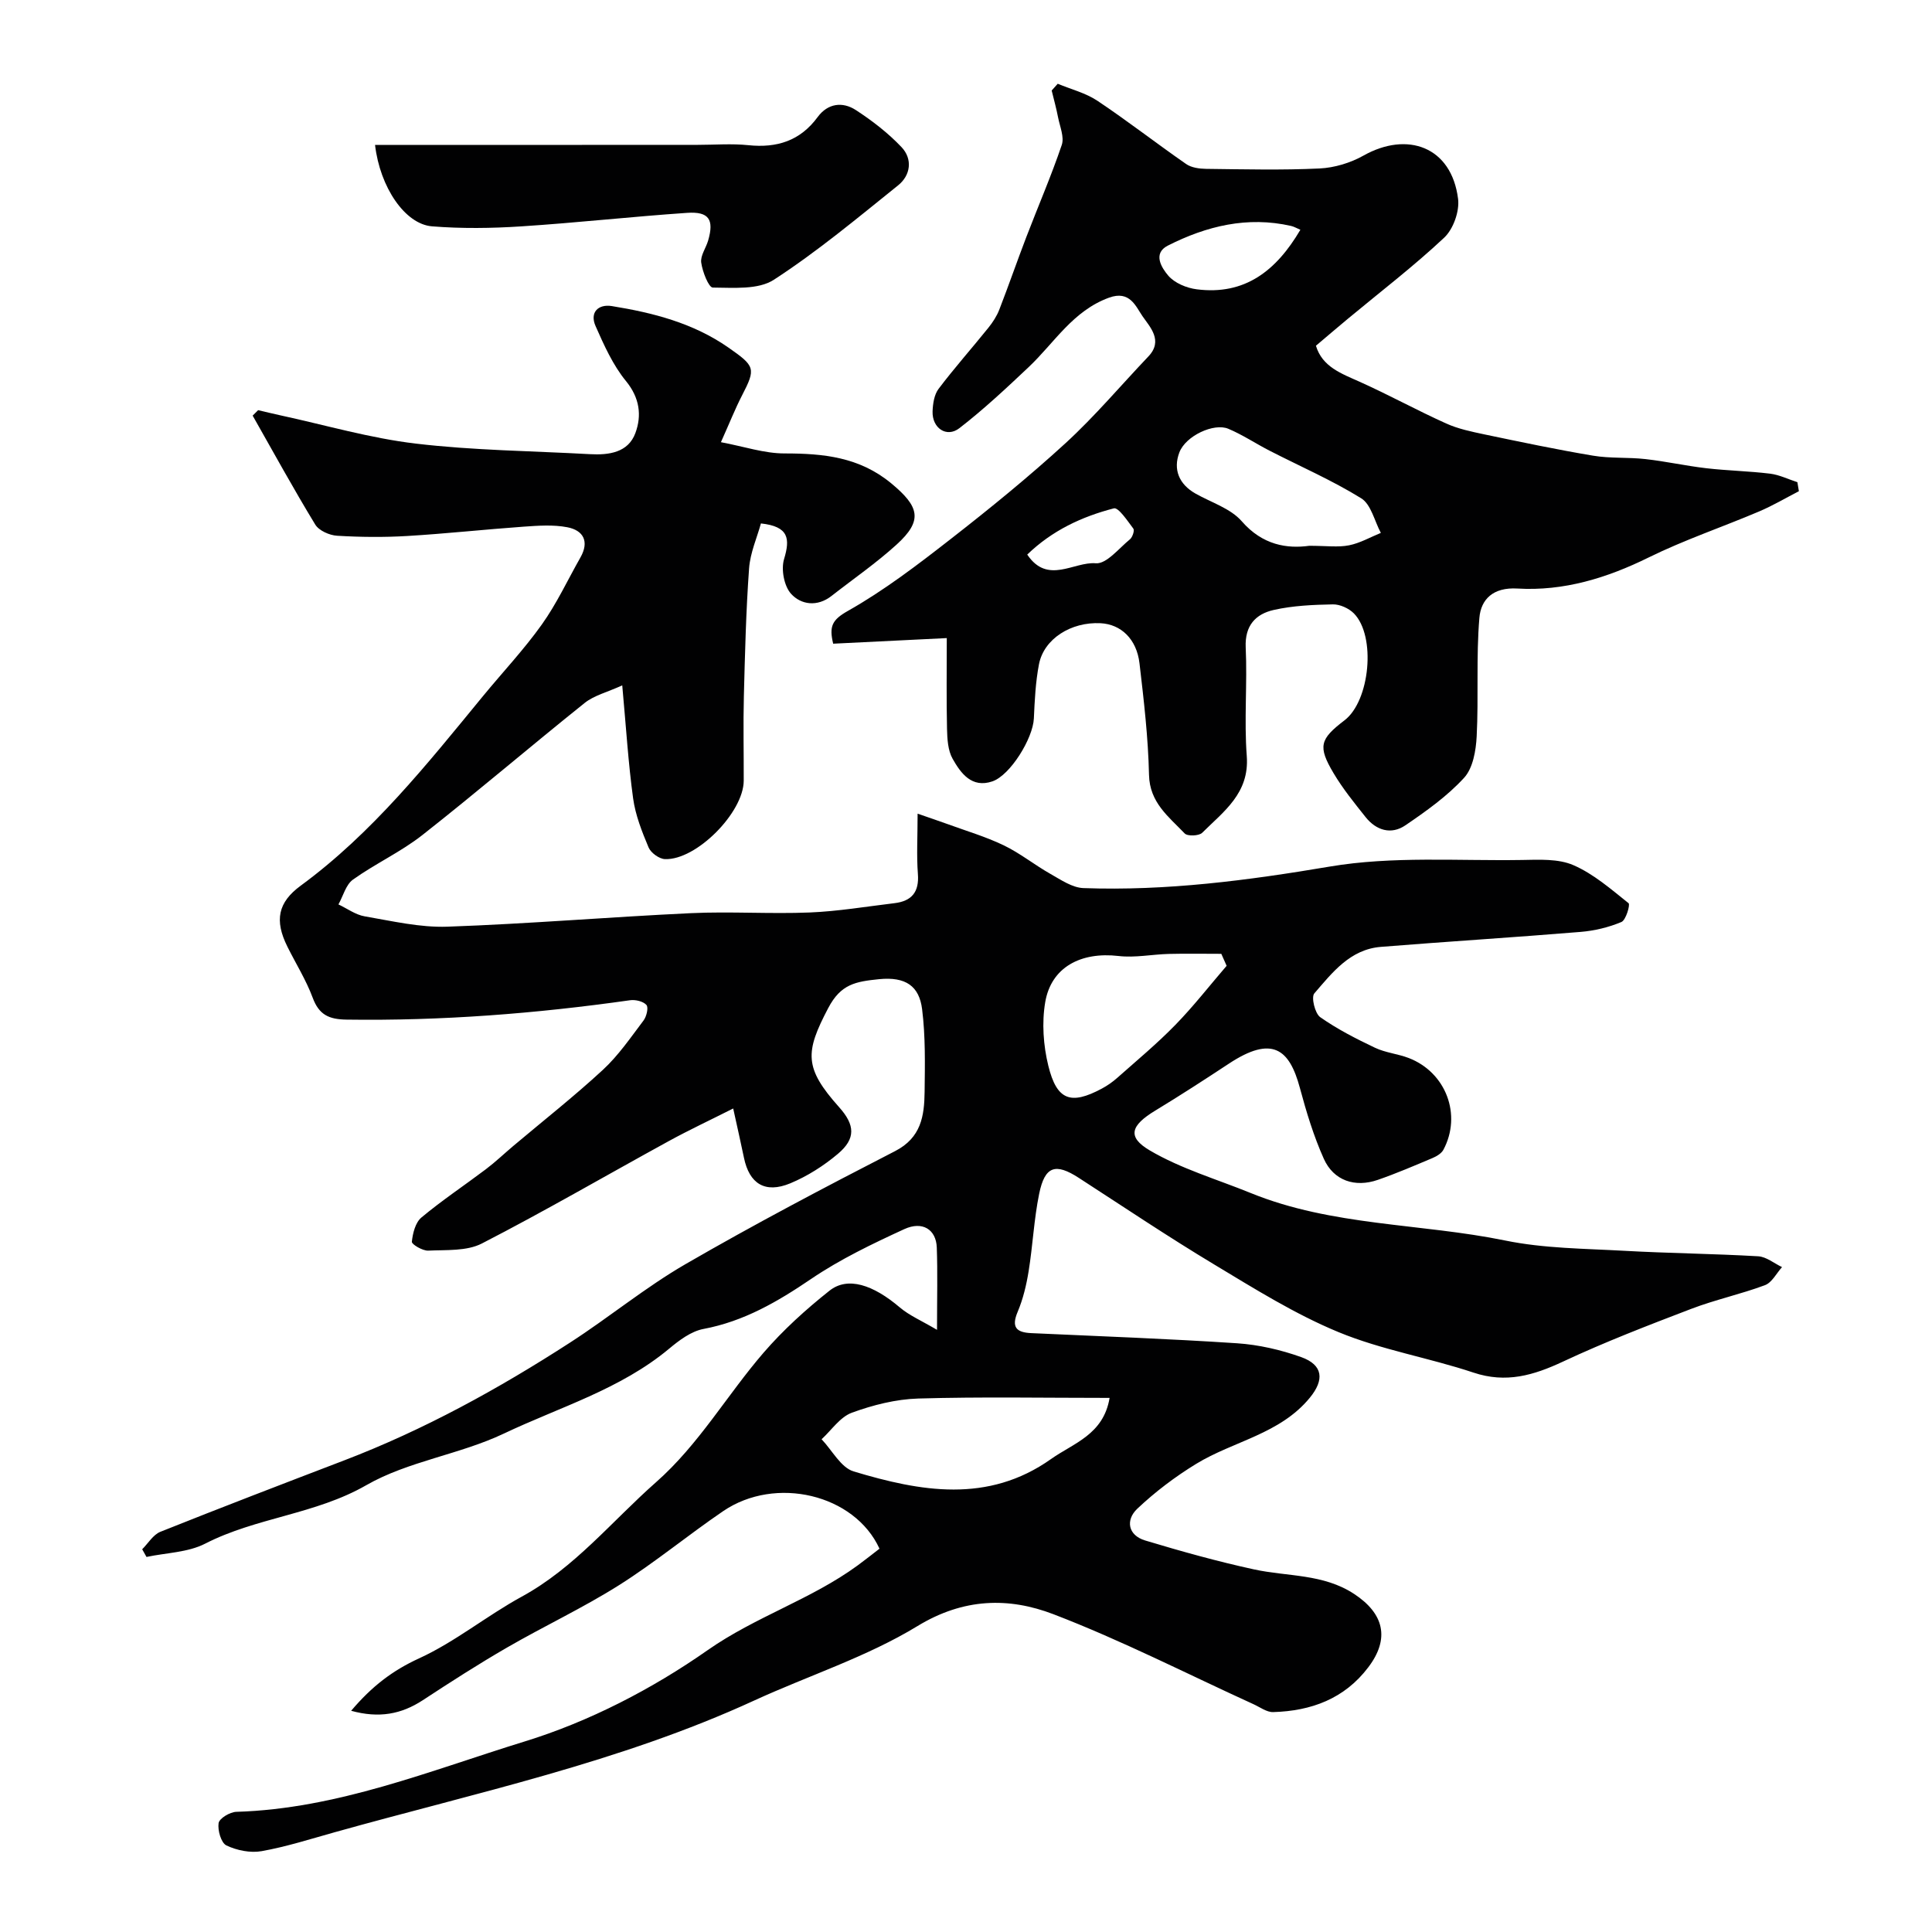
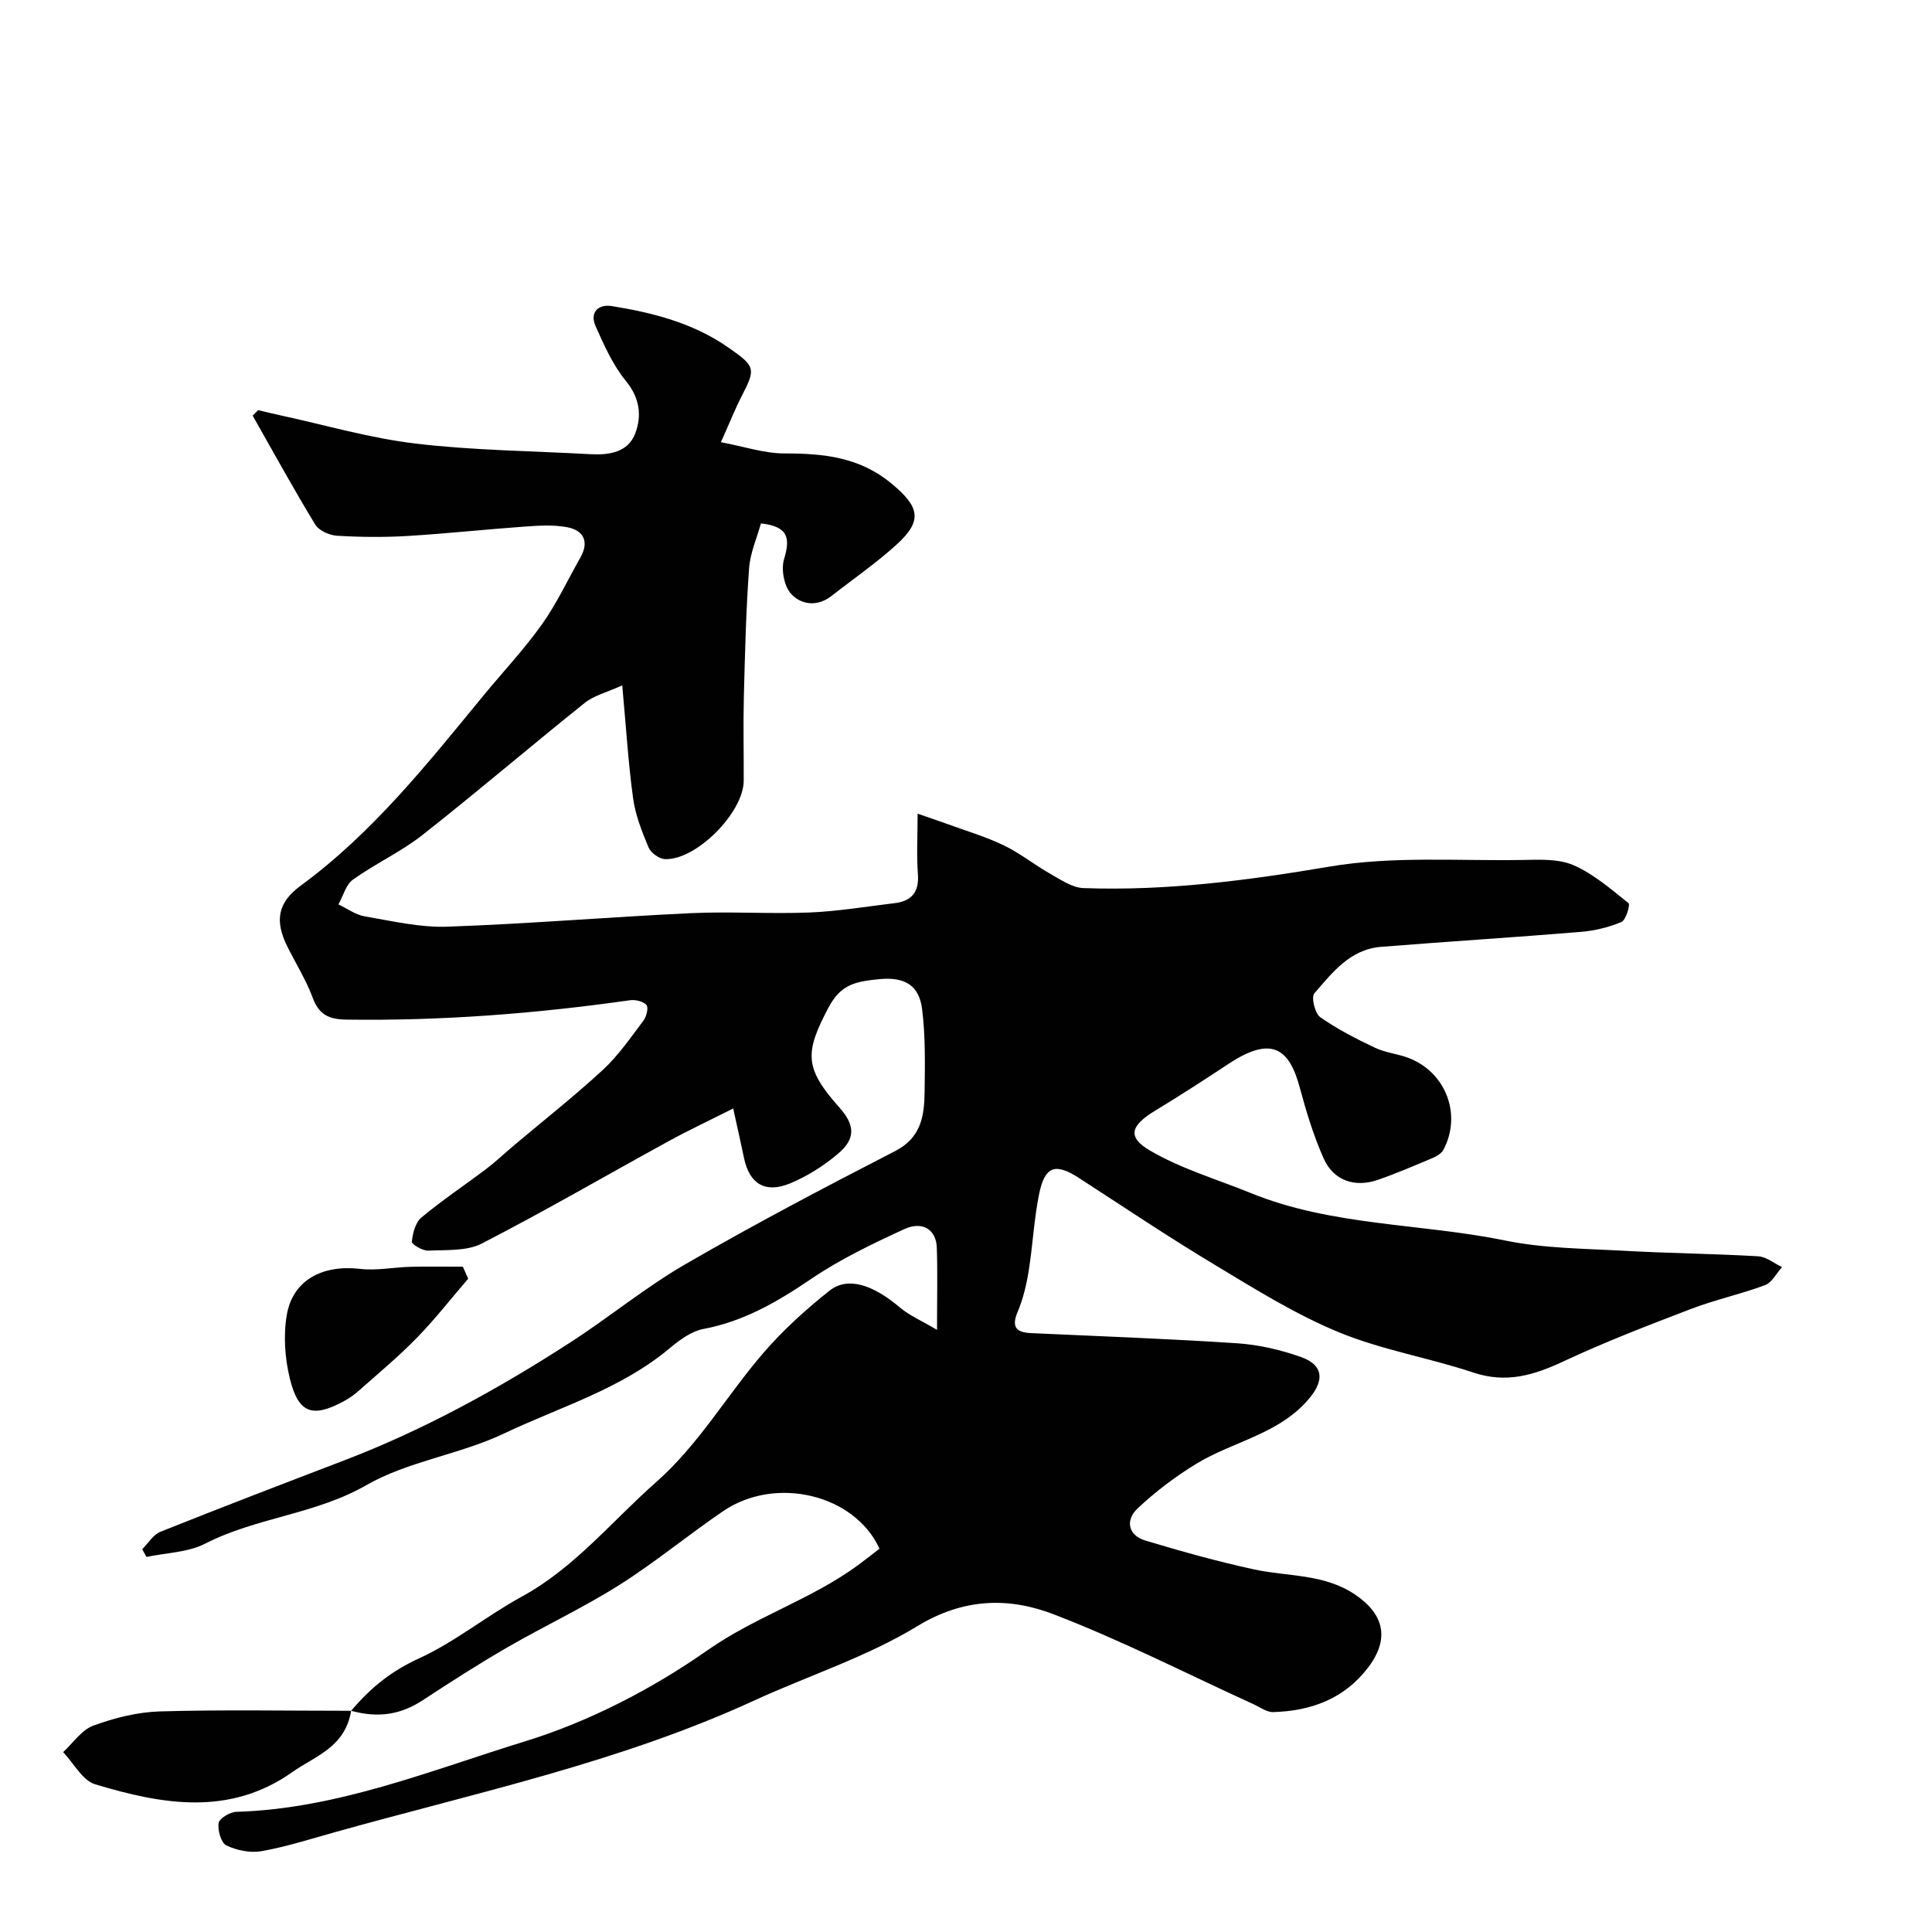
<svg xmlns="http://www.w3.org/2000/svg" enable-background="new 0 0 400 400" viewBox="0 0 400 400">
  <g fill="#010102">
-     <path d="m72.7 354.2c4.31-5.09 8.58-8.34 14.06-10.85 7.47-3.42 14.01-8.82 21.26-12.78 10.97-5.99 18.66-15.63 27.79-23.68 8.9-7.84 14.69-18.04 22.28-26.83 4.06-4.7 8.76-8.96 13.64-12.83 3.77-3 9.02-1.26 14.58 3.47 1.96 1.66 4.44 2.71 7.69 4.63 0-6.77.14-11.92-.05-17.06-.14-3.7-2.94-5.53-6.73-3.79-6.61 3.04-13.27 6.23-19.27 10.3-6.95 4.72-13.92 8.79-22.32 10.37-2.54.48-5.01 2.34-7.09 4.08-10.11 8.43-22.68 12.09-34.25 17.59-9.13 4.33-19.79 5.7-28.45 10.67-10.58 6.07-22.75 6.66-33.37 12.11-3.58 1.83-8.06 1.88-12.14 2.75-.3-.53-.6-1.06-.89-1.59 1.24-1.24 2.27-3.02 3.77-3.62 12.63-5.05 25.34-9.92 38.04-14.78 16.54-6.33 31.97-14.82 46.8-24.41 8.08-5.22 15.56-11.41 23.87-16.22 14.22-8.23 28.78-15.89 43.39-23.4 5.41-2.78 6.06-7.29 6.12-12.26.07-5.72.19-11.49-.52-17.14-.6-4.76-3.38-6.76-8.93-6.2-4.84.5-7.89 1-10.5 5.97-4.82 9.17-5.03 12.38 2.26 20.54 3.29 3.68 3.47 6.5-.26 9.65-2.93 2.47-6.32 4.63-9.85 6.1-5.23 2.17-8.49.09-9.6-5.28-.65-3.16-1.38-6.31-2.23-10.21-4.81 2.43-9.16 4.46-13.37 6.77-12.89 7.06-25.6 14.46-38.66 21.18-3.14 1.62-7.37 1.3-11.12 1.48-1.16.05-3.44-1.31-3.38-1.84.18-1.75.73-3.97 1.97-5.01 4.26-3.56 8.91-6.65 13.35-10 1.96-1.48 3.75-3.19 5.63-4.78 6.22-5.24 12.62-10.28 18.59-15.79 3.22-2.97 5.76-6.7 8.43-10.23.62-.82 1.06-2.69.6-3.21-.67-.76-2.29-1.14-3.4-.98-19.47 2.76-39 4.29-58.68 4.01-3.66-.05-5.71-.99-7.02-4.53-1.36-3.66-3.48-7.04-5.23-10.56-2.73-5.47-1.96-9.19 2.76-12.65 14.85-10.9 26.17-25.17 37.72-39.23 4.06-4.94 8.48-9.63 12.18-14.82 3.09-4.33 5.36-9.24 8-13.89 1.88-3.31.62-5.62-2.72-6.26-2.91-.56-6.03-.33-9.03-.12-8.03.57-16.05 1.45-24.08 1.93-4.84.29-9.72.24-14.56-.05-1.58-.1-3.75-1.06-4.51-2.31-4.51-7.41-8.68-15.02-12.96-22.56.38-.38.76-.75 1.13-1.13 1.5.35 3.01.72 4.52 1.05 9.36 2.02 18.64 4.75 28.11 5.87 11.94 1.42 24.04 1.52 36.07 2.19 3.94.22 7.92-.33 9.41-4.37 1.34-3.62.91-7.28-1.96-10.78-2.7-3.3-4.53-7.4-6.28-11.36-1.27-2.86.57-4.6 3.36-4.15 8.54 1.38 16.86 3.51 24.14 8.59 5.54 3.86 5.71 4.31 2.82 9.91-1.41 2.73-2.54 5.6-4.37 9.68 4.8.9 9 2.34 13.2 2.33 8.03 0 15.46.74 22.05 6.18 5.85 4.84 6.62 7.69 1.12 12.69-4.22 3.84-8.97 7.11-13.48 10.64-2.94 2.3-6.3 1.83-8.37-.45-1.45-1.6-2.09-5.05-1.45-7.18 1.27-4.2 1.03-6.76-4.79-7.39-.79 2.89-2.21 6.05-2.45 9.29-.64 8.8-.85 17.64-1.08 26.47-.15 5.83-.01 11.67-.03 17.5-.02 6.59-9.83 16.51-16.32 16.24-1.19-.05-2.91-1.3-3.38-2.42-1.37-3.26-2.72-6.67-3.2-10.15-1-7.29-1.45-14.65-2.25-23.4-3.17 1.44-5.83 2.08-7.77 3.63-11.27 9.02-22.25 18.42-33.59 27.34-4.46 3.51-9.76 5.93-14.39 9.24-1.47 1.05-2.03 3.39-3.01 5.14 1.81.85 3.54 2.15 5.44 2.47 5.67.97 11.44 2.34 17.12 2.14 16.82-.59 33.61-2.01 50.42-2.8 8.18-.38 16.4.19 24.59-.14 5.87-.24 11.72-1.23 17.57-1.93 3.54-.43 5.12-2.29 4.83-6.04-.29-3.79-.06-7.63-.06-12.49 2.44.85 4.27 1.46 6.09 2.12 3.93 1.44 7.99 2.63 11.75 4.44 3.39 1.63 6.39 4.07 9.69 5.93 2.16 1.22 4.5 2.84 6.81 2.92 17.18.62 34.04-1.59 51.02-4.46 12.95-2.19 26.47-1.15 39.74-1.36 3.58-.06 7.54-.29 10.67 1.07 4.18 1.81 7.81 4.99 11.43 7.88.37.3-.55 3.5-1.48 3.89-2.64 1.11-5.57 1.81-8.44 2.05-13.78 1.14-27.59 1.99-41.37 3.1-6.36.51-10.05 5.32-13.78 9.64-.67.78.13 4.13 1.22 4.91 3.53 2.48 7.44 4.48 11.36 6.34 2.17 1.03 4.71 1.25 6.97 2.12 7.72 2.97 11.04 11.77 7.18 19-.41.76-1.4 1.35-2.25 1.71-3.75 1.58-7.49 3.19-11.33 4.52-4.73 1.64-9.14.16-11.17-4.35-2.11-4.7-3.63-9.72-4.97-14.71-2.16-8.02-5.71-10.92-14.68-5.01-5.04 3.32-10.1 6.6-15.26 9.73-5.04 3.06-5.9 5.43-1.15 8.23 6.46 3.81 13.89 5.97 20.91 8.83 16.89 6.88 35.2 6.25 52.72 9.84 8 1.64 16.35 1.66 24.56 2.12 9.26.52 18.54.6 27.8 1.14 1.68.1 3.29 1.46 4.93 2.24-1.16 1.29-2.09 3.2-3.53 3.74-5 1.87-10.29 3-15.28 4.91-8.93 3.41-17.88 6.86-26.53 10.91-6.09 2.85-11.79 4.54-18.55 2.28-9.23-3.08-19.02-4.69-27.96-8.39-8.97-3.71-17.35-8.96-25.71-13.99-9.5-5.71-18.72-11.9-28.03-17.93-4.83-3.13-7.03-2.47-8.21 3.28-1.08 5.27-1.32 10.7-2.18 16.02-.46 2.86-1.15 5.76-2.27 8.42-1.36 3.22-.27 4.28 2.82 4.42 14.2.65 28.42 1.16 42.6 2.1 4.48.3 9.04 1.35 13.27 2.86 4.58 1.64 4.82 4.73 1.8 8.41-6.18 7.54-15.8 8.97-23.54 13.7-4.35 2.66-8.5 5.8-12.2 9.3-2.44 2.32-1.93 5.48 1.65 6.56 7.44 2.24 14.95 4.34 22.54 5.99 6.95 1.51 14.32.87 20.72 5.08 6.19 4.07 7.43 9.24 2.94 15.17-4.94 6.54-11.84 9.06-19.7 9.29-1.34.04-2.73-1.02-4.07-1.63-13.78-6.28-27.31-13.22-41.42-18.63-9.24-3.54-18.59-3.38-28.17 2.46-10.49 6.39-22.52 10.23-33.78 15.4-27.81 12.79-57.64 19.09-86.88 27.28-5.01 1.4-10 3-15.1 3.91-2.33.42-5.14-.15-7.3-1.18-1.1-.52-1.85-3.14-1.62-4.63.16-.98 2.34-2.29 3.66-2.33 20.92-.62 40.17-8.55 59.68-14.56 13.37-4.11 26.44-10.88 37.92-18.92 9.92-6.94 21.41-10.49 31.04-17.53 1.57-1.15 3.09-2.36 4.53-3.47-5.17-11.29-21.53-15.15-32.36-7.78-7.29 4.96-14.12 10.63-21.56 15.33-7.47 4.71-15.54 8.49-23.2 12.92-5.93 3.43-11.69 7.13-17.42 10.89-4.48 2.93-9.07 3.78-14.85 2.2zm157.03-64.78c-13.57 0-26.6-.25-39.62.13-4.63.14-9.38 1.34-13.75 2.94-2.43.89-4.2 3.6-6.26 5.49 2.19 2.29 3.99 5.86 6.63 6.66 13.82 4.16 27.79 6.7 40.87-2.56 4.65-3.3 10.86-5.04 12.13-12.66zm24.23-89.46c-.37-.83-.74-1.65-1.1-2.48-3.63 0-7.25-.07-10.87.02-3.47.09-7 .83-10.4.43-7.82-.91-13.96 2.32-15.19 9.57-.72 4.24-.39 8.94.64 13.14 1.76 7.19 4.66 8.18 11.07 4.75 1.14-.61 2.23-1.37 3.19-2.22 4.07-3.61 8.27-7.1 12.06-10.99 3.75-3.85 7.08-8.13 10.6-12.22z" />
-     <path d="m218.99 17.34c2.76 1.15 5.79 1.9 8.24 3.54 6.24 4.17 12.18 8.8 18.35 13.08 1.09.76 2.74.98 4.13 1 7.83.09 15.67.29 23.49-.08 3.09-.15 6.4-1.15 9.1-2.67 9.05-5.09 18.22-1.87 19.58 8.97.32 2.57-.99 6.25-2.87 8.02-6.33 5.94-13.26 11.24-19.95 16.8-2.14 1.78-4.26 3.59-6.61 5.58 1.32 4.39 5.27 5.76 9.12 7.49 6.03 2.71 11.83 5.9 17.85 8.61 2.48 1.12 5.24 1.69 7.93 2.26 7.47 1.56 14.94 3.14 22.47 4.4 3.56.6 7.26.3 10.86.71 4.21.47 8.36 1.4 12.57 1.89 4.4.51 8.85.59 13.25 1.13 1.92.24 3.75 1.16 5.63 1.76.1.62.21 1.25.31 1.87-2.74 1.41-5.4 2.99-8.23 4.19-7.6 3.23-15.47 5.88-22.86 9.52-8.66 4.27-17.61 7.01-27.19 6.44-5.03-.3-7.55 2.24-7.87 6.07-.69 8.13-.14 16.36-.56 24.53-.15 2.95-.77 6.58-2.6 8.58-3.49 3.81-7.85 6.91-12.17 9.85-2.93 1.99-6.02 1.06-8.23-1.71-2.34-2.94-4.73-5.89-6.64-9.11-3.28-5.53-2.83-7.03 2.27-10.92 5.28-4.02 6.57-17.45 1.95-22.14-1.05-1.06-2.9-1.9-4.36-1.87-4.09.08-8.25.26-12.22 1.15-3.75.84-6.03 3.22-5.82 7.77.35 7.48-.35 15.02.22 22.48.58 7.7-4.77 11.46-9.23 15.89-.66.66-3.04.75-3.62.14-3.31-3.47-7.27-6.38-7.39-12.15-.17-7.71-1.07-15.41-1.97-23.08-.59-5.04-3.85-8.09-8.07-8.3-6.1-.31-11.72 3.23-12.74 8.49-.71 3.68-.89 7.48-1.06 11.24-.19 4.11-4.87 11.75-8.6 13.02-4.26 1.44-6.52-1.67-8.22-4.68-.98-1.73-1.11-4.09-1.16-6.18-.14-6.13-.05-12.26-.05-18.81-8.11.4-15.78.78-23.52 1.16-.88-3.63-.2-4.95 3.05-6.79 7.49-4.23 14.42-9.53 21.23-14.84 8.15-6.35 16.2-12.9 23.82-19.88 6.09-5.58 11.45-11.96 17.16-17.96 3.13-3.29.31-6.11-1.22-8.34-1.39-2.01-2.61-5.41-6.93-3.83-7.49 2.73-11.3 9.33-16.62 14.36-4.64 4.38-9.32 8.76-14.36 12.66-2.65 2.05-5.68-.03-5.55-3.5.06-1.58.34-3.45 1.24-4.64 3.28-4.34 6.91-8.42 10.32-12.66.91-1.13 1.74-2.41 2.26-3.76 1.93-4.97 3.67-10.01 5.58-14.99 2.44-6.37 5.16-12.64 7.35-19.1.55-1.63-.4-3.81-.77-5.71-.36-1.86-.87-3.7-1.32-5.55.41-.48.83-.94 1.25-1.4zm52.08 95.66c3.58 0 5.98.35 8.23-.1 2.28-.45 4.4-1.68 6.59-2.57-1.32-2.45-2.02-5.89-4.06-7.16-6.04-3.74-12.63-6.6-18.98-9.86-2.87-1.47-5.59-3.3-8.55-4.54-2.97-1.25-8.83 1.46-10.13 4.91-1.32 3.49-.09 6.56 3.33 8.5 3.26 1.85 7.27 3.07 9.6 5.75 4.31 4.95 9.39 5.7 13.97 5.07zm-1.84-65.43c-.81-.34-1.34-.66-1.92-.79-9.04-2.06-17.51.01-25.52 4.07-3.23 1.64-1.23 4.67.08 6.21s3.81 2.58 5.92 2.84c9.94 1.26 16.44-3.83 21.44-12.33zm-56.55 67.25c4.23 6.29 9.64 1.42 14.19 1.8 2.22.18 4.78-3.09 7.07-4.96.53-.43.99-1.84.71-2.21-1.21-1.6-3.09-4.45-4.04-4.2-6.6 1.71-12.75 4.56-17.93 9.57z" />
-     <path d="m77.65 30.01h15.28c9.19 0 18.38 0 27.57-.01 7.99 0 15.98 0 23.97-.01 3.5 0 7.02-.29 10.48.07 5.91.61 10.72-.9 14.34-5.83 2.1-2.85 5.15-3.23 7.89-1.45 3.4 2.21 6.69 4.75 9.47 7.68 2.33 2.46 1.9 5.82-.7 7.91-8.4 6.75-16.72 13.7-25.73 19.55-3.25 2.11-8.38 1.64-12.64 1.62-.86-.01-2.14-3.29-2.4-5.17-.2-1.44.99-3.03 1.44-4.59 1.25-4.32.17-6.02-4.37-5.71-11.46.78-22.89 2.06-34.35 2.8-6.13.4-12.34.48-18.46-.01-5.58-.45-10.77-8.08-11.79-16.85z" />
+     <path d="m72.7 354.2c4.31-5.09 8.58-8.34 14.06-10.85 7.47-3.42 14.01-8.82 21.26-12.78 10.97-5.99 18.66-15.63 27.79-23.68 8.9-7.84 14.69-18.04 22.28-26.83 4.06-4.7 8.76-8.96 13.64-12.83 3.77-3 9.02-1.26 14.58 3.47 1.96 1.66 4.44 2.71 7.69 4.63 0-6.77.14-11.92-.05-17.06-.14-3.7-2.94-5.53-6.73-3.79-6.61 3.04-13.27 6.23-19.27 10.3-6.95 4.72-13.92 8.79-22.32 10.37-2.54.48-5.01 2.34-7.09 4.08-10.11 8.43-22.68 12.09-34.25 17.59-9.13 4.33-19.79 5.7-28.45 10.67-10.58 6.07-22.75 6.66-33.37 12.11-3.58 1.83-8.06 1.88-12.14 2.75-.3-.53-.6-1.06-.89-1.59 1.24-1.24 2.27-3.02 3.77-3.62 12.63-5.05 25.34-9.92 38.04-14.78 16.54-6.33 31.97-14.82 46.8-24.41 8.08-5.22 15.56-11.41 23.87-16.22 14.22-8.23 28.78-15.89 43.39-23.4 5.41-2.78 6.06-7.29 6.12-12.26.07-5.72.19-11.49-.52-17.14-.6-4.76-3.38-6.76-8.93-6.2-4.84.5-7.89 1-10.5 5.97-4.82 9.17-5.03 12.38 2.26 20.54 3.29 3.68 3.47 6.5-.26 9.65-2.93 2.47-6.32 4.63-9.85 6.1-5.23 2.17-8.49.09-9.6-5.28-.65-3.16-1.38-6.31-2.23-10.21-4.81 2.43-9.16 4.46-13.37 6.77-12.89 7.06-25.6 14.46-38.66 21.18-3.14 1.62-7.37 1.3-11.12 1.48-1.16.05-3.44-1.31-3.38-1.84.18-1.75.73-3.97 1.97-5.01 4.26-3.56 8.91-6.65 13.35-10 1.96-1.48 3.75-3.19 5.63-4.78 6.22-5.24 12.62-10.28 18.59-15.79 3.22-2.97 5.76-6.7 8.43-10.23.62-.82 1.06-2.69.6-3.21-.67-.76-2.29-1.14-3.4-.98-19.47 2.76-39 4.29-58.68 4.01-3.66-.05-5.71-.99-7.02-4.53-1.36-3.66-3.48-7.04-5.23-10.56-2.73-5.47-1.96-9.19 2.76-12.65 14.85-10.9 26.17-25.17 37.72-39.23 4.06-4.94 8.48-9.63 12.18-14.82 3.09-4.33 5.36-9.24 8-13.89 1.88-3.31.62-5.62-2.72-6.26-2.91-.56-6.03-.33-9.03-.12-8.03.57-16.05 1.45-24.08 1.93-4.84.29-9.72.24-14.56-.05-1.58-.1-3.75-1.06-4.51-2.31-4.51-7.41-8.68-15.02-12.96-22.56.38-.38.76-.75 1.13-1.13 1.5.35 3.01.72 4.52 1.05 9.36 2.02 18.64 4.75 28.11 5.87 11.94 1.42 24.04 1.52 36.07 2.19 3.94.22 7.92-.33 9.41-4.37 1.34-3.62.91-7.28-1.96-10.78-2.7-3.3-4.53-7.4-6.28-11.36-1.27-2.86.57-4.6 3.36-4.15 8.54 1.38 16.86 3.51 24.14 8.59 5.54 3.86 5.71 4.31 2.82 9.91-1.41 2.73-2.54 5.6-4.37 9.68 4.8.9 9 2.34 13.2 2.33 8.03 0 15.46.74 22.05 6.18 5.85 4.84 6.62 7.69 1.12 12.69-4.22 3.84-8.97 7.11-13.48 10.64-2.94 2.3-6.3 1.83-8.37-.45-1.45-1.6-2.09-5.05-1.45-7.18 1.27-4.2 1.03-6.76-4.79-7.39-.79 2.89-2.21 6.05-2.45 9.29-.64 8.8-.85 17.64-1.08 26.47-.15 5.83-.01 11.67-.03 17.5-.02 6.59-9.83 16.51-16.32 16.24-1.19-.05-2.91-1.3-3.38-2.42-1.37-3.26-2.72-6.67-3.2-10.15-1-7.29-1.45-14.65-2.25-23.4-3.17 1.44-5.83 2.08-7.77 3.63-11.27 9.02-22.25 18.42-33.59 27.34-4.46 3.51-9.76 5.93-14.39 9.24-1.47 1.05-2.03 3.39-3.01 5.14 1.81.85 3.54 2.15 5.44 2.47 5.67.97 11.44 2.34 17.12 2.14 16.82-.59 33.61-2.01 50.42-2.8 8.18-.38 16.4.19 24.59-.14 5.87-.24 11.72-1.23 17.57-1.93 3.54-.43 5.12-2.29 4.83-6.04-.29-3.79-.06-7.63-.06-12.49 2.44.85 4.27 1.46 6.09 2.12 3.93 1.44 7.99 2.63 11.75 4.44 3.39 1.63 6.39 4.07 9.69 5.93 2.16 1.22 4.5 2.84 6.81 2.92 17.18.62 34.04-1.59 51.02-4.46 12.95-2.19 26.47-1.15 39.74-1.36 3.58-.06 7.54-.29 10.67 1.07 4.18 1.81 7.81 4.99 11.43 7.88.37.3-.55 3.5-1.48 3.89-2.64 1.11-5.57 1.81-8.44 2.05-13.78 1.14-27.59 1.99-41.37 3.1-6.36.51-10.05 5.32-13.78 9.64-.67.78.13 4.13 1.22 4.91 3.53 2.48 7.44 4.48 11.36 6.34 2.17 1.03 4.71 1.25 6.97 2.12 7.72 2.97 11.04 11.77 7.18 19-.41.76-1.4 1.35-2.25 1.71-3.75 1.58-7.49 3.19-11.33 4.52-4.73 1.64-9.14.16-11.17-4.35-2.11-4.7-3.63-9.72-4.97-14.71-2.16-8.02-5.71-10.92-14.68-5.01-5.04 3.32-10.1 6.6-15.26 9.73-5.04 3.06-5.9 5.43-1.15 8.23 6.46 3.81 13.89 5.97 20.91 8.83 16.89 6.88 35.2 6.25 52.72 9.84 8 1.64 16.35 1.66 24.56 2.12 9.26.52 18.54.6 27.8 1.14 1.68.1 3.29 1.46 4.93 2.24-1.16 1.29-2.09 3.2-3.53 3.74-5 1.87-10.29 3-15.28 4.91-8.93 3.41-17.88 6.86-26.53 10.91-6.09 2.85-11.79 4.54-18.55 2.28-9.23-3.08-19.02-4.69-27.96-8.39-8.97-3.71-17.35-8.96-25.71-13.99-9.5-5.71-18.72-11.9-28.03-17.93-4.83-3.13-7.03-2.47-8.21 3.28-1.08 5.27-1.32 10.7-2.18 16.02-.46 2.86-1.15 5.76-2.27 8.42-1.36 3.22-.27 4.28 2.82 4.42 14.2.65 28.42 1.16 42.6 2.1 4.48.3 9.04 1.35 13.27 2.86 4.58 1.64 4.82 4.73 1.8 8.41-6.18 7.54-15.8 8.97-23.54 13.7-4.35 2.66-8.5 5.8-12.2 9.3-2.44 2.32-1.93 5.48 1.65 6.56 7.44 2.24 14.95 4.34 22.54 5.99 6.95 1.51 14.32.87 20.72 5.08 6.19 4.07 7.43 9.24 2.94 15.17-4.94 6.54-11.84 9.06-19.7 9.29-1.34.04-2.73-1.02-4.07-1.63-13.78-6.28-27.31-13.22-41.42-18.63-9.24-3.54-18.59-3.38-28.17 2.46-10.49 6.39-22.52 10.23-33.78 15.4-27.81 12.79-57.64 19.09-86.88 27.28-5.01 1.4-10 3-15.1 3.91-2.33.42-5.14-.15-7.3-1.18-1.1-.52-1.85-3.14-1.62-4.63.16-.98 2.34-2.29 3.66-2.33 20.92-.62 40.17-8.55 59.68-14.56 13.37-4.11 26.44-10.88 37.92-18.92 9.92-6.94 21.41-10.49 31.04-17.53 1.57-1.15 3.09-2.36 4.53-3.47-5.17-11.29-21.53-15.15-32.36-7.78-7.29 4.96-14.12 10.63-21.56 15.33-7.47 4.71-15.54 8.49-23.2 12.92-5.93 3.43-11.69 7.13-17.42 10.89-4.48 2.93-9.07 3.78-14.85 2.2zc-13.57 0-26.6-.25-39.62.13-4.63.14-9.38 1.34-13.75 2.94-2.43.89-4.2 3.6-6.26 5.49 2.19 2.29 3.99 5.86 6.63 6.66 13.82 4.16 27.79 6.7 40.87-2.56 4.65-3.3 10.86-5.04 12.13-12.66zm24.23-89.46c-.37-.83-.74-1.65-1.1-2.48-3.63 0-7.25-.07-10.87.02-3.47.09-7 .83-10.4.43-7.82-.91-13.96 2.32-15.19 9.57-.72 4.24-.39 8.94.64 13.14 1.76 7.19 4.66 8.18 11.07 4.75 1.14-.61 2.23-1.37 3.19-2.22 4.07-3.61 8.27-7.1 12.06-10.99 3.75-3.85 7.08-8.13 10.6-12.22z" />
  </g>
</svg>